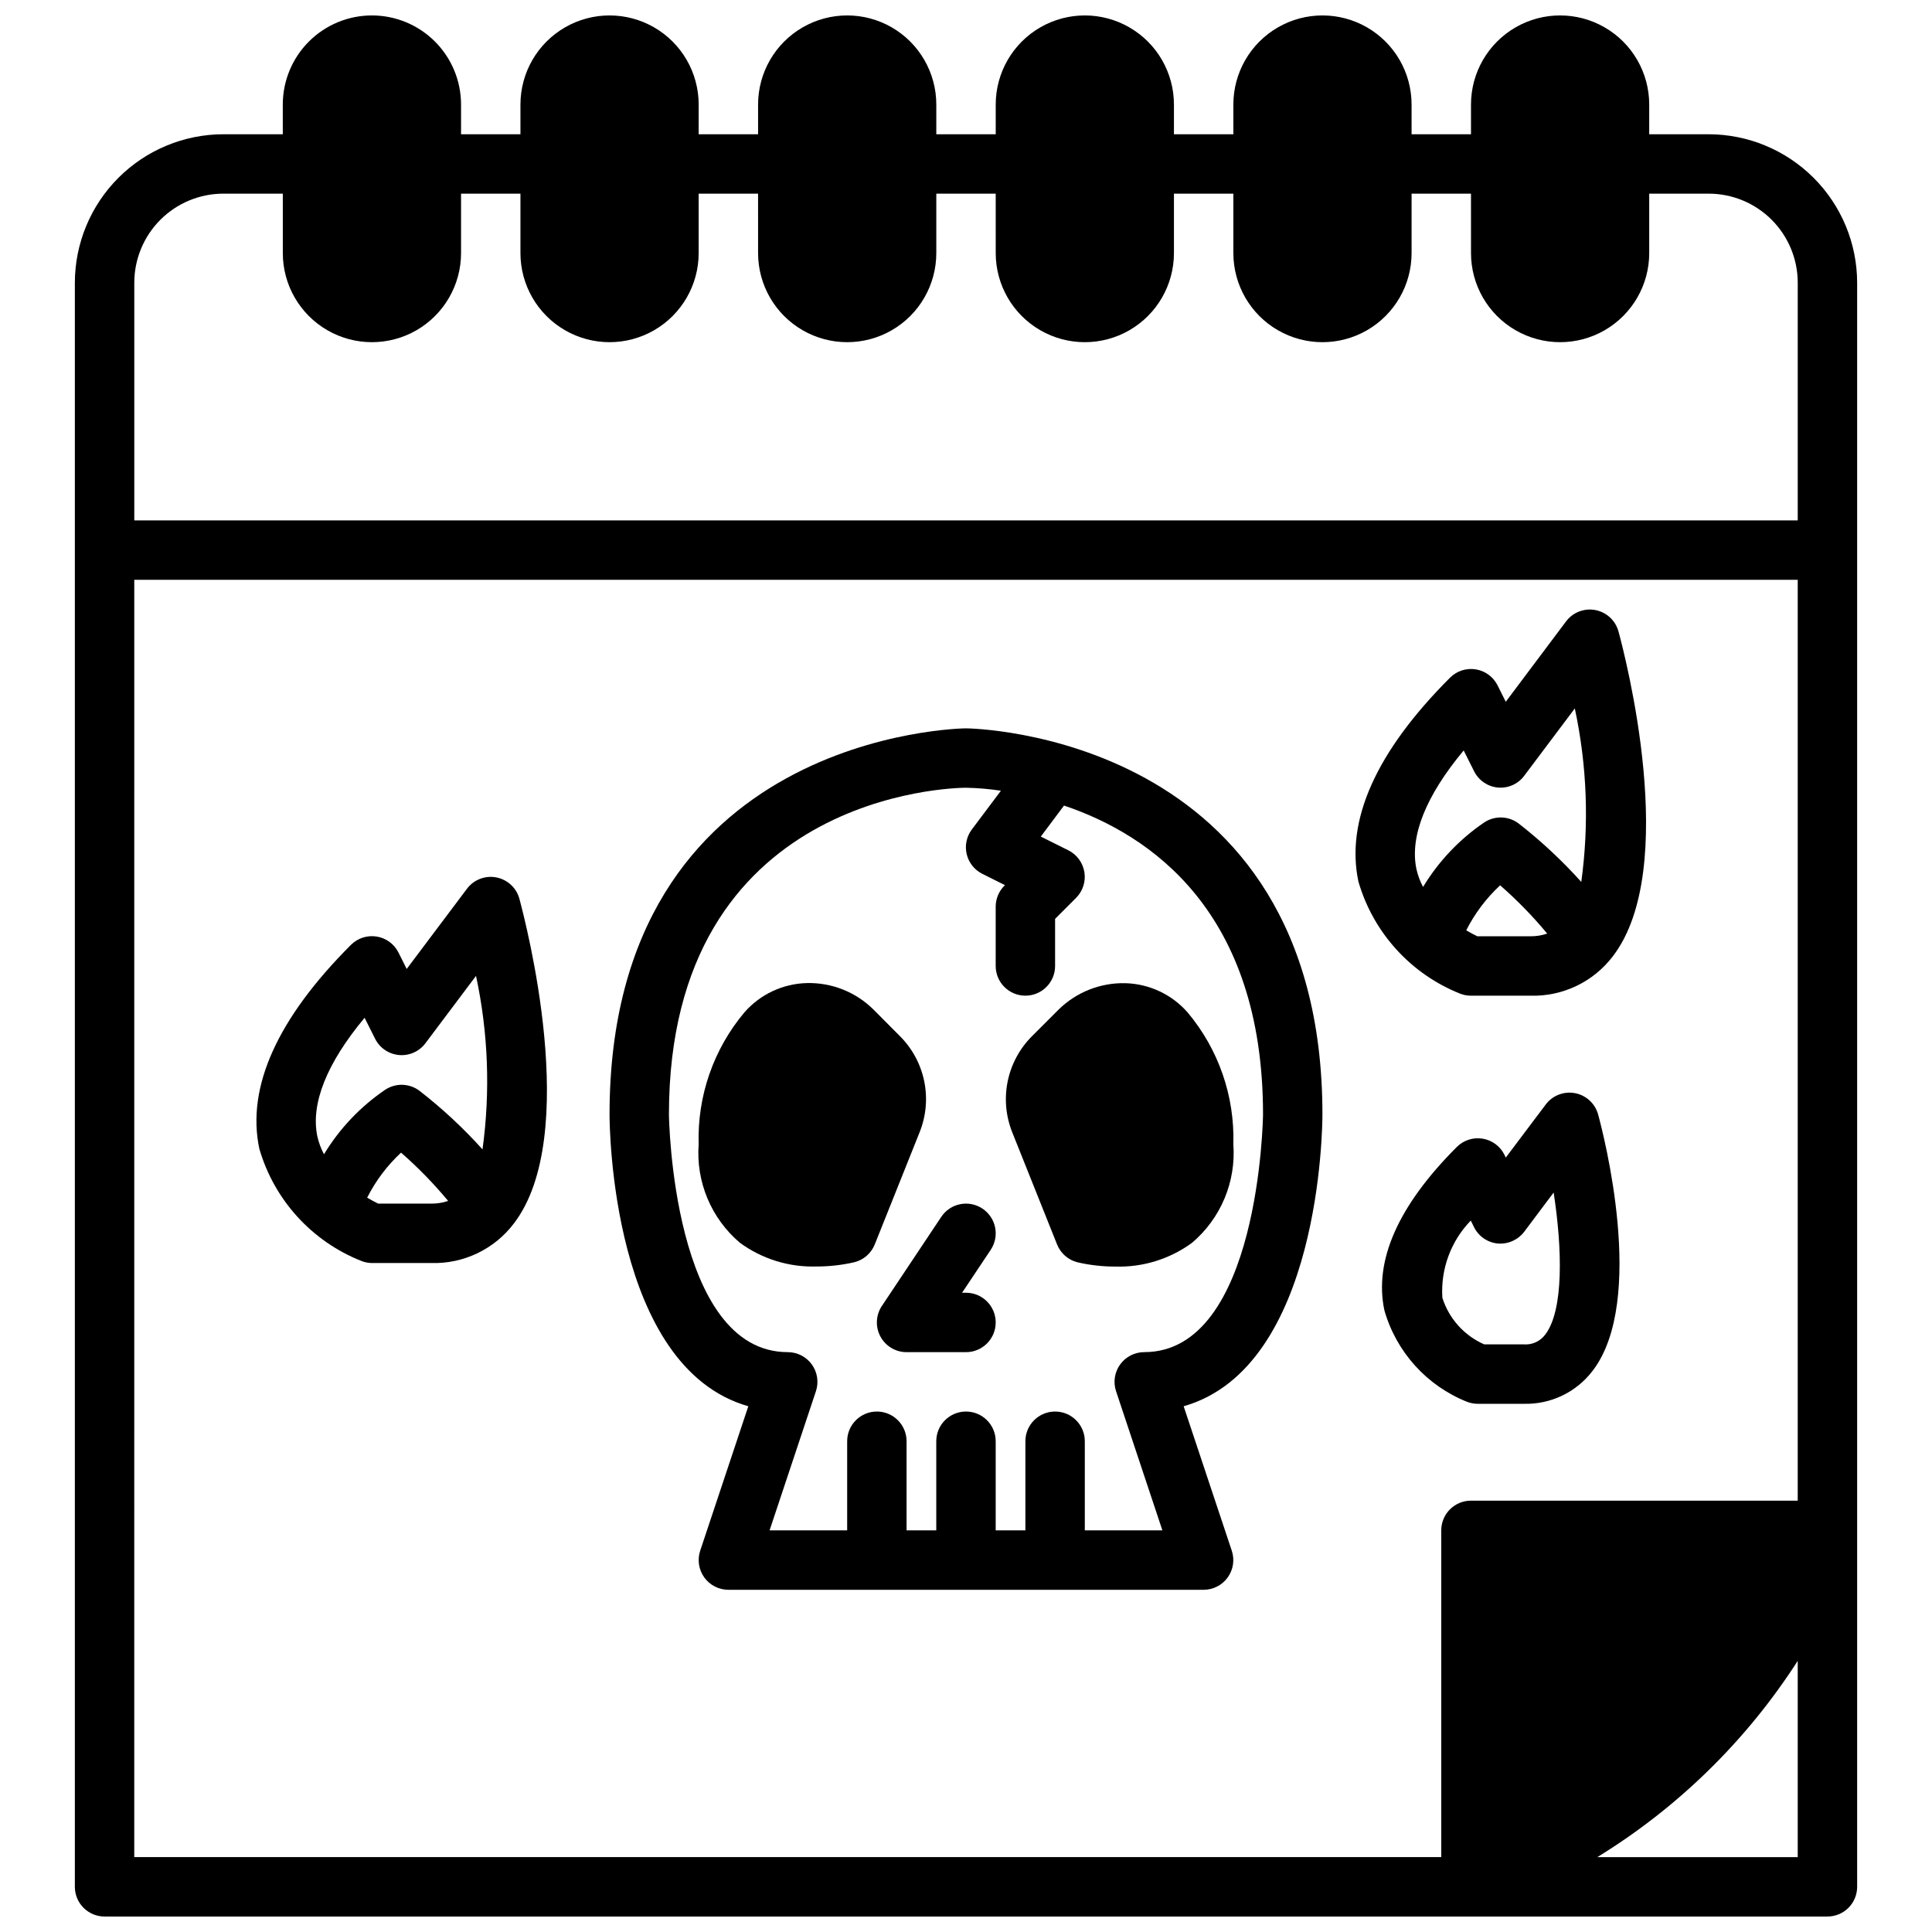
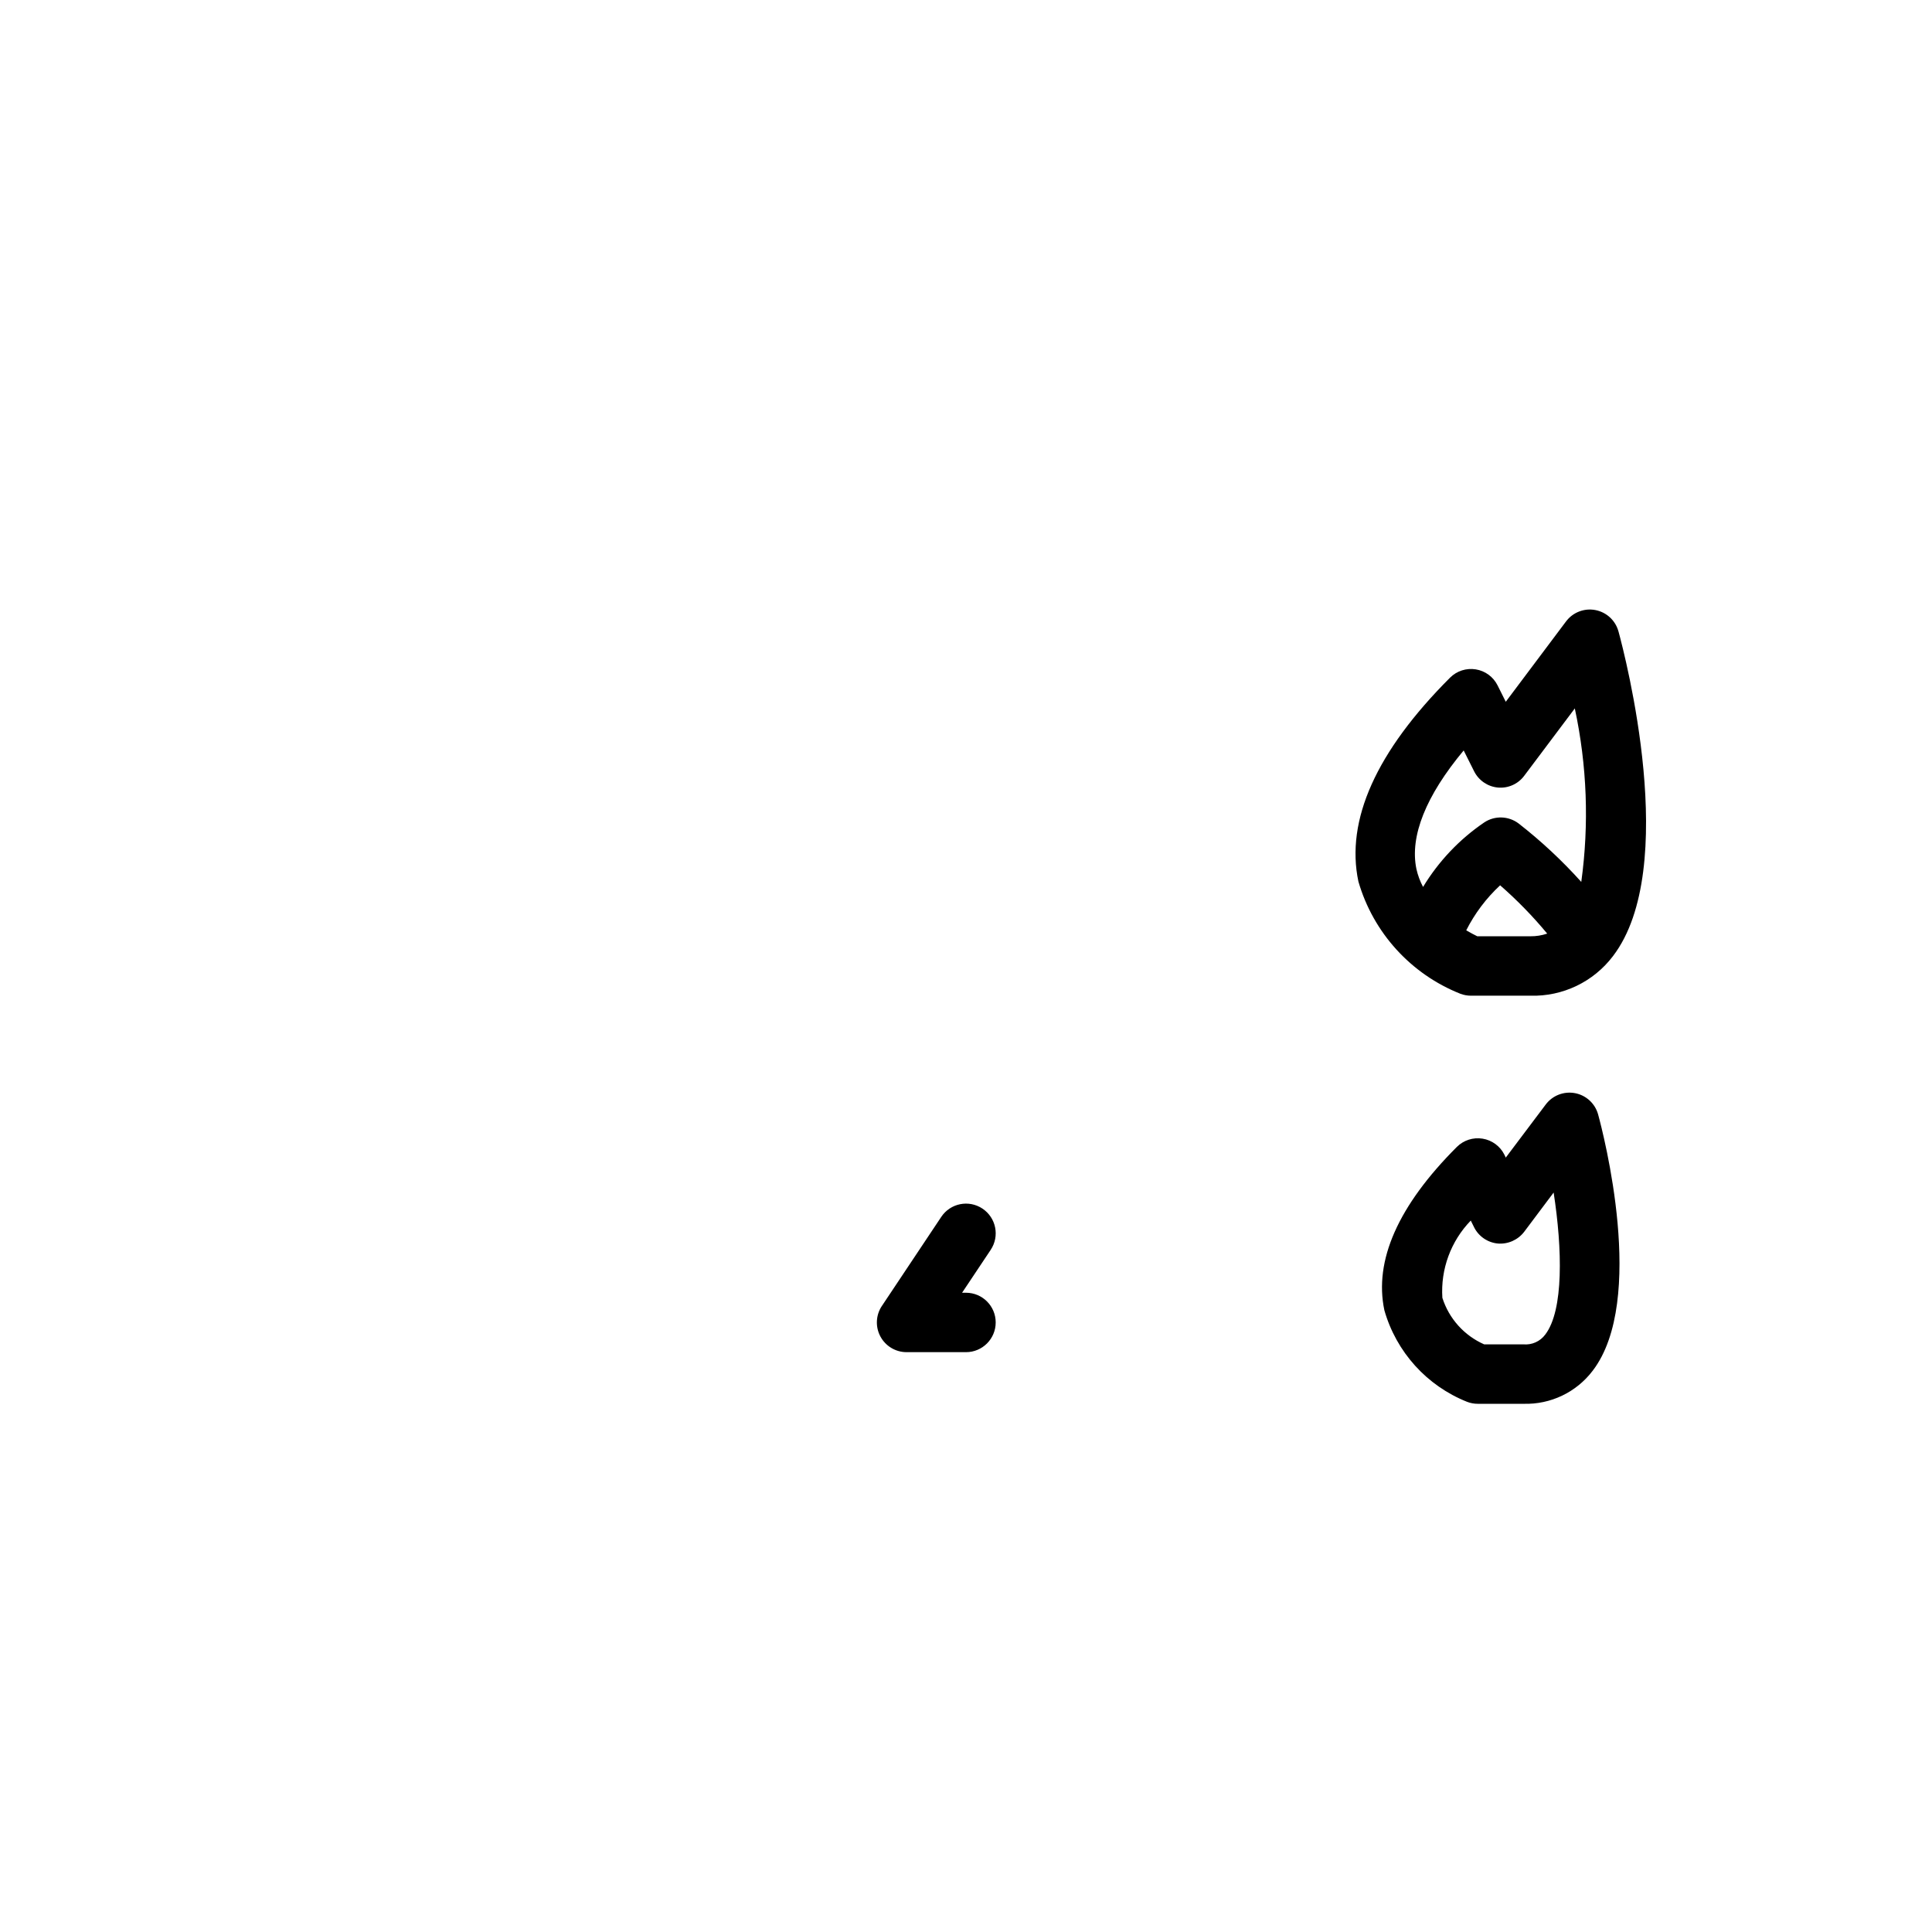
<svg xmlns="http://www.w3.org/2000/svg" width="800px" height="800px" version="1.1" viewBox="144 144 512 512">
  <defs>
    <clipPath id="a">
      <path d="m163 148.09h474v503.81h-474z" />
    </clipPath>
  </defs>
  <g clip-path="url(#a)">
-     <path d="m242.56 148.09c-6.266 0-12.27 2.488-16.699 6.918-4.43 4.43-6.918 10.434-6.918 16.699v7.871h-15.742c-10.438 0.012-20.441 4.164-27.82 11.543s-11.527 17.383-11.543 27.816v425.09c0 2.086 0.832 4.09 2.309 5.566 1.477 1.477 3.477 2.305 5.566 2.305h456.58c2.086 0 4.09-0.828 5.566-2.305 1.473-1.477 2.305-3.481 2.305-5.566v-425.09c-0.012-10.434-4.164-20.438-11.543-27.816-7.379-7.379-17.383-11.531-27.816-11.543h-15.746v-7.871c0-8.438-4.5-16.234-11.809-20.453-7.305-4.219-16.309-4.219-23.613 0-7.309 4.219-11.809 12.016-11.809 20.453v7.871h-15.746v-7.871c0-8.438-4.5-16.234-11.809-20.453-7.305-4.219-16.309-4.219-23.613 0-7.309 4.219-11.809 12.016-11.809 20.453v7.871h-15.746v-7.871c0-8.438-4.5-16.234-11.809-20.453-7.305-4.219-16.309-4.219-23.613 0-7.309 4.219-11.809 12.016-11.809 20.453v7.871h-15.746v-7.871c0-8.438-4.5-16.234-11.805-20.453-7.309-4.219-16.312-4.219-23.617 0-7.309 4.219-11.809 12.016-11.809 20.453v7.871h-15.746v-7.871c0-8.438-4.5-16.234-11.805-20.453-7.309-4.219-16.312-4.219-23.617 0-7.309 4.219-11.809 12.016-11.809 20.453v7.871h-15.742v-7.871c0-6.266-2.488-12.27-6.918-16.699-4.43-4.43-10.438-6.918-16.699-6.918zm-62.977 149.57h440.83v244.03h-86.59c-4.348 0-7.875 3.523-7.875 7.871v86.594h-346.37zm387.72 338.5c21.387-13.129 39.543-30.906 53.113-52.012v52.012zm-285.38-440.84v15.746c0 8.438 4.5 16.234 11.809 20.453 7.305 4.219 16.309 4.219 23.617 0 7.305-4.219 11.805-12.016 11.805-20.453v-15.746h15.742l0.004 15.746c0 8.438 4.5 16.234 11.809 20.453 7.305 4.219 16.309 4.219 23.617 0 7.305-4.219 11.805-12.016 11.805-20.453v-15.746h15.742l0.004 15.746c0 8.438 4.5 16.234 11.809 20.453 7.305 4.219 16.309 4.219 23.613 0 7.309-4.219 11.809-12.016 11.809-20.453v-15.746h15.742l0.004 15.746c0 8.438 4.5 16.234 11.809 20.453 7.305 4.219 16.309 4.219 23.613 0 7.309-4.219 11.809-12.016 11.809-20.453v-15.746h15.742l0.004 15.746c0 8.438 4.5 16.234 11.809 20.453 7.305 4.219 16.309 4.219 23.613 0 7.309-4.219 11.809-12.016 11.809-20.453v-15.746h15.746c6.262 0 12.27 2.488 16.699 6.918 4.426 4.43 6.914 10.438 6.914 16.699v62.977h-440.83v-62.977c0-6.262 2.488-12.27 6.918-16.699 4.426-4.43 10.434-6.918 16.699-6.918h15.742v15.746c0 8.438 4.5 16.234 11.809 20.453s16.309 4.219 23.617 0c7.305-4.219 11.809-12.016 11.809-20.453v-15.746z" />
-   </g>
-   <path d="m382.48 418.58-7.047-7.086c-4.684-4.617-11.043-7.133-17.617-6.969-6.352 0.164-12.348 2.973-16.531 7.754-8.203 9.766-12.52 22.207-12.133 34.953-0.742 9.945 3.312 19.648 10.914 26.105 5.867 4.297 13.004 6.516 20.277 6.297 3.391 0.012 6.773-0.371 10.074-1.133 2.457-0.613 4.473-2.371 5.41-4.727l11.871-29.691c1.73-4.293 2.16-9.004 1.23-13.539-0.93-4.535-3.172-8.699-6.449-11.965z" />
-   <path d="m400 337.02c-0.945 0-94.465 1.164-94.465 102.34 0 2.953 0.457 66.977 36.777 77.312l-12.754 38.281c-0.797 2.398-0.395 5.035 1.082 7.086 1.48 2.055 3.852 3.269 6.383 3.273h125.95c2.527-0.004 4.902-1.219 6.379-3.273 1.48-2.051 1.883-4.688 1.082-7.086l-12.754-38.281c36.324-10.34 36.777-74.359 36.777-77.312 0-101.17-93.52-102.34-94.461-102.34zm47.23 165.31c-2.527 0-4.902 1.219-6.383 3.269-1.477 2.051-1.879 4.691-1.078 7.09l12.277 36.871h-20.559v-23.617c0-4.348-3.527-7.871-7.875-7.871-4.348 0-7.871 3.523-7.871 7.871v23.617h-7.871v-23.617c0-4.348-3.523-7.871-7.871-7.871s-7.875 3.523-7.875 7.871v23.617h-7.871v-23.617c0-4.348-3.523-7.871-7.871-7.871-4.348 0-7.871 3.523-7.871 7.871v23.617h-20.562l12.281-36.871c0.797-2.398 0.395-5.039-1.082-7.09-1.48-2.051-3.852-3.269-6.383-3.269-30.543 0-31.488-62.355-31.488-62.977 0-85.246 75.523-86.594 78.719-86.594h0.004c3.098 0.062 6.191 0.324 9.258 0.789l-7.684 10.234c-1.418 1.867-1.926 4.273-1.391 6.555 0.539 2.285 2.066 4.211 4.168 5.25l5.977 2.984-0.148 0.148h-0.004c-1.465 1.469-2.293 3.453-2.305 5.527v15.746c0 4.348 3.523 7.871 7.871 7.871 4.348 0 7.871-3.523 7.871-7.871v-12.488l5.566-5.566v0.004c1.785-1.789 2.602-4.328 2.195-6.82-0.406-2.496-1.984-4.644-4.242-5.777l-7.305-3.644 6.148-8.219c22.953 7.731 52.742 28.102 52.742 81.867 0 0.625-0.945 62.98-31.488 62.98z" />
-   <path d="m424.57 411.52-7.086 7.086c-3.266 3.266-5.504 7.422-6.434 11.953-0.93 4.527-0.508 9.227 1.207 13.52l11.879 29.719v-0.004c0.938 2.356 2.953 4.113 5.41 4.727 3.305 0.762 6.684 1.145 10.074 1.133 7.273 0.219 14.41-2 20.281-6.297 7.621-6.457 11.691-16.168 10.949-26.129 0.387-12.734-3.926-25.164-12.117-34.922-4.184-4.781-10.18-7.59-16.531-7.754-6.574-0.148-12.934 2.363-17.633 6.969z" />
+     </g>
  <path d="m400 486.59h-1.039l7.59-11.375h-0.004c2.414-3.617 1.438-8.504-2.18-10.918-3.617-2.414-8.504-1.438-10.918 2.18l-15.742 23.617h-0.004c-1.609 2.414-1.762 5.523-0.391 8.082 1.371 2.562 4.039 4.16 6.941 4.16h15.746c4.348 0 7.871-3.527 7.871-7.875 0-4.348-3.523-7.871-7.871-7.871z" />
  <path d="m531 407.35c0.902 0.344 1.859 0.52 2.828 0.52h15.742c8.562 0.246 16.715-3.664 21.887-10.492 17.855-23.363 3.188-79.695 1.457-86.043h-0.004c-0.789-2.902-3.164-5.098-6.117-5.664-2.953-0.562-5.973 0.605-7.777 3.012l-15.973 21.293-2.172-4.344c-1.133-2.262-3.277-3.84-5.773-4.242-2.492-0.406-5.031 0.41-6.82 2.195-19.57 19.57-27.734 37.785-24.285 54.043v-0.004c3.926 13.551 13.898 24.523 27.008 29.727zm4.496-15.227c-0.723-0.348-1.77-0.906-2.93-1.574 2.262-4.477 5.305-8.52 8.984-11.934 4.492 3.926 8.668 8.207 12.477 12.801-1.438 0.484-2.941 0.723-4.457 0.707zm-3.606-49.246 2.762 5.512c1.215 2.43 3.594 4.062 6.297 4.32 2.727 0.25 5.387-0.945 7.008-3.148l13.383-17.82v-0.004c3.242 15.113 3.824 30.672 1.715 45.98-5.074-5.648-10.641-10.84-16.633-15.508-2.672-2-6.316-2.102-9.094-0.25-6.562 4.465-12.09 10.297-16.199 17.09-0.805-1.508-1.398-3.117-1.77-4.785-1.789-8.652 2.519-19.383 12.531-31.387z" />
  <path d="m532.8 515.5c0.902 0.348 1.859 0.523 2.824 0.52h12.141c7.172 0.211 14.004-3.062 18.332-8.785 14.281-18.695 2.785-62.906 1.426-67.879-0.793-2.898-3.164-5.094-6.117-5.656-2.949-0.562-5.965 0.602-7.769 3.004l-10.594 14.074-0.371-0.789c-1.133-2.258-3.285-3.832-5.777-4.234-2.496-0.406-5.031 0.414-6.82 2.195-15.539 15.539-21.996 30.102-19.199 43.297 3.152 11.047 11.25 20.008 21.926 24.254zm0.977-48.02 0.875 1.754-0.004 0.004c1.215 2.426 3.598 4.055 6.297 4.312 2.723 0.215 5.363-0.973 7.008-3.148l7.777-10.367c2.312 14.957 2.691 31.211-2.219 37.637-1.344 1.816-3.535 2.801-5.785 2.598h-10.402c-5.293-2.328-9.332-6.824-11.082-12.336-0.492-7.582 2.246-15.02 7.535-20.477z" />
-   <path d="m275.52 376.52c-2.953-0.562-5.969 0.605-7.769 3.008l-15.973 21.254-2.172-4.344h-0.004c-1.129-2.262-3.277-3.84-5.773-4.242-2.492-0.406-5.031 0.41-6.82 2.195-19.57 19.57-27.734 37.785-24.285 54.043v-0.004c3.93 13.555 13.906 24.527 27.023 29.727 0.895 0.355 1.848 0.547 2.812 0.559h15.742c8.562 0.246 16.715-3.664 21.887-10.492 17.855-23.363 3.148-79.695 1.457-86.043-0.793-2.902-3.172-5.098-6.125-5.66zm-34.898 37.203 2.762 5.512c1.215 2.461 3.621 4.109 6.356 4.356 2.731 0.246 5.394-0.949 7.027-3.152l13.383-17.82c3.246 15.109 3.824 30.668 1.719 45.98-5.102-5.668-10.691-10.867-16.715-15.539-2.668-2.004-6.312-2.106-9.09-0.254-6.566 4.469-12.094 10.297-16.203 17.09-0.801-1.508-1.398-3.117-1.77-4.785-1.789-8.652 2.519-19.383 12.531-31.387zm3.606 49.25c-0.723-0.348-1.77-0.906-2.93-1.574v-0.004c2.266-4.477 5.305-8.52 8.984-11.934 4.496 3.926 8.668 8.207 12.477 12.801-1.434 0.484-2.941 0.723-4.457 0.711z" />
</svg>